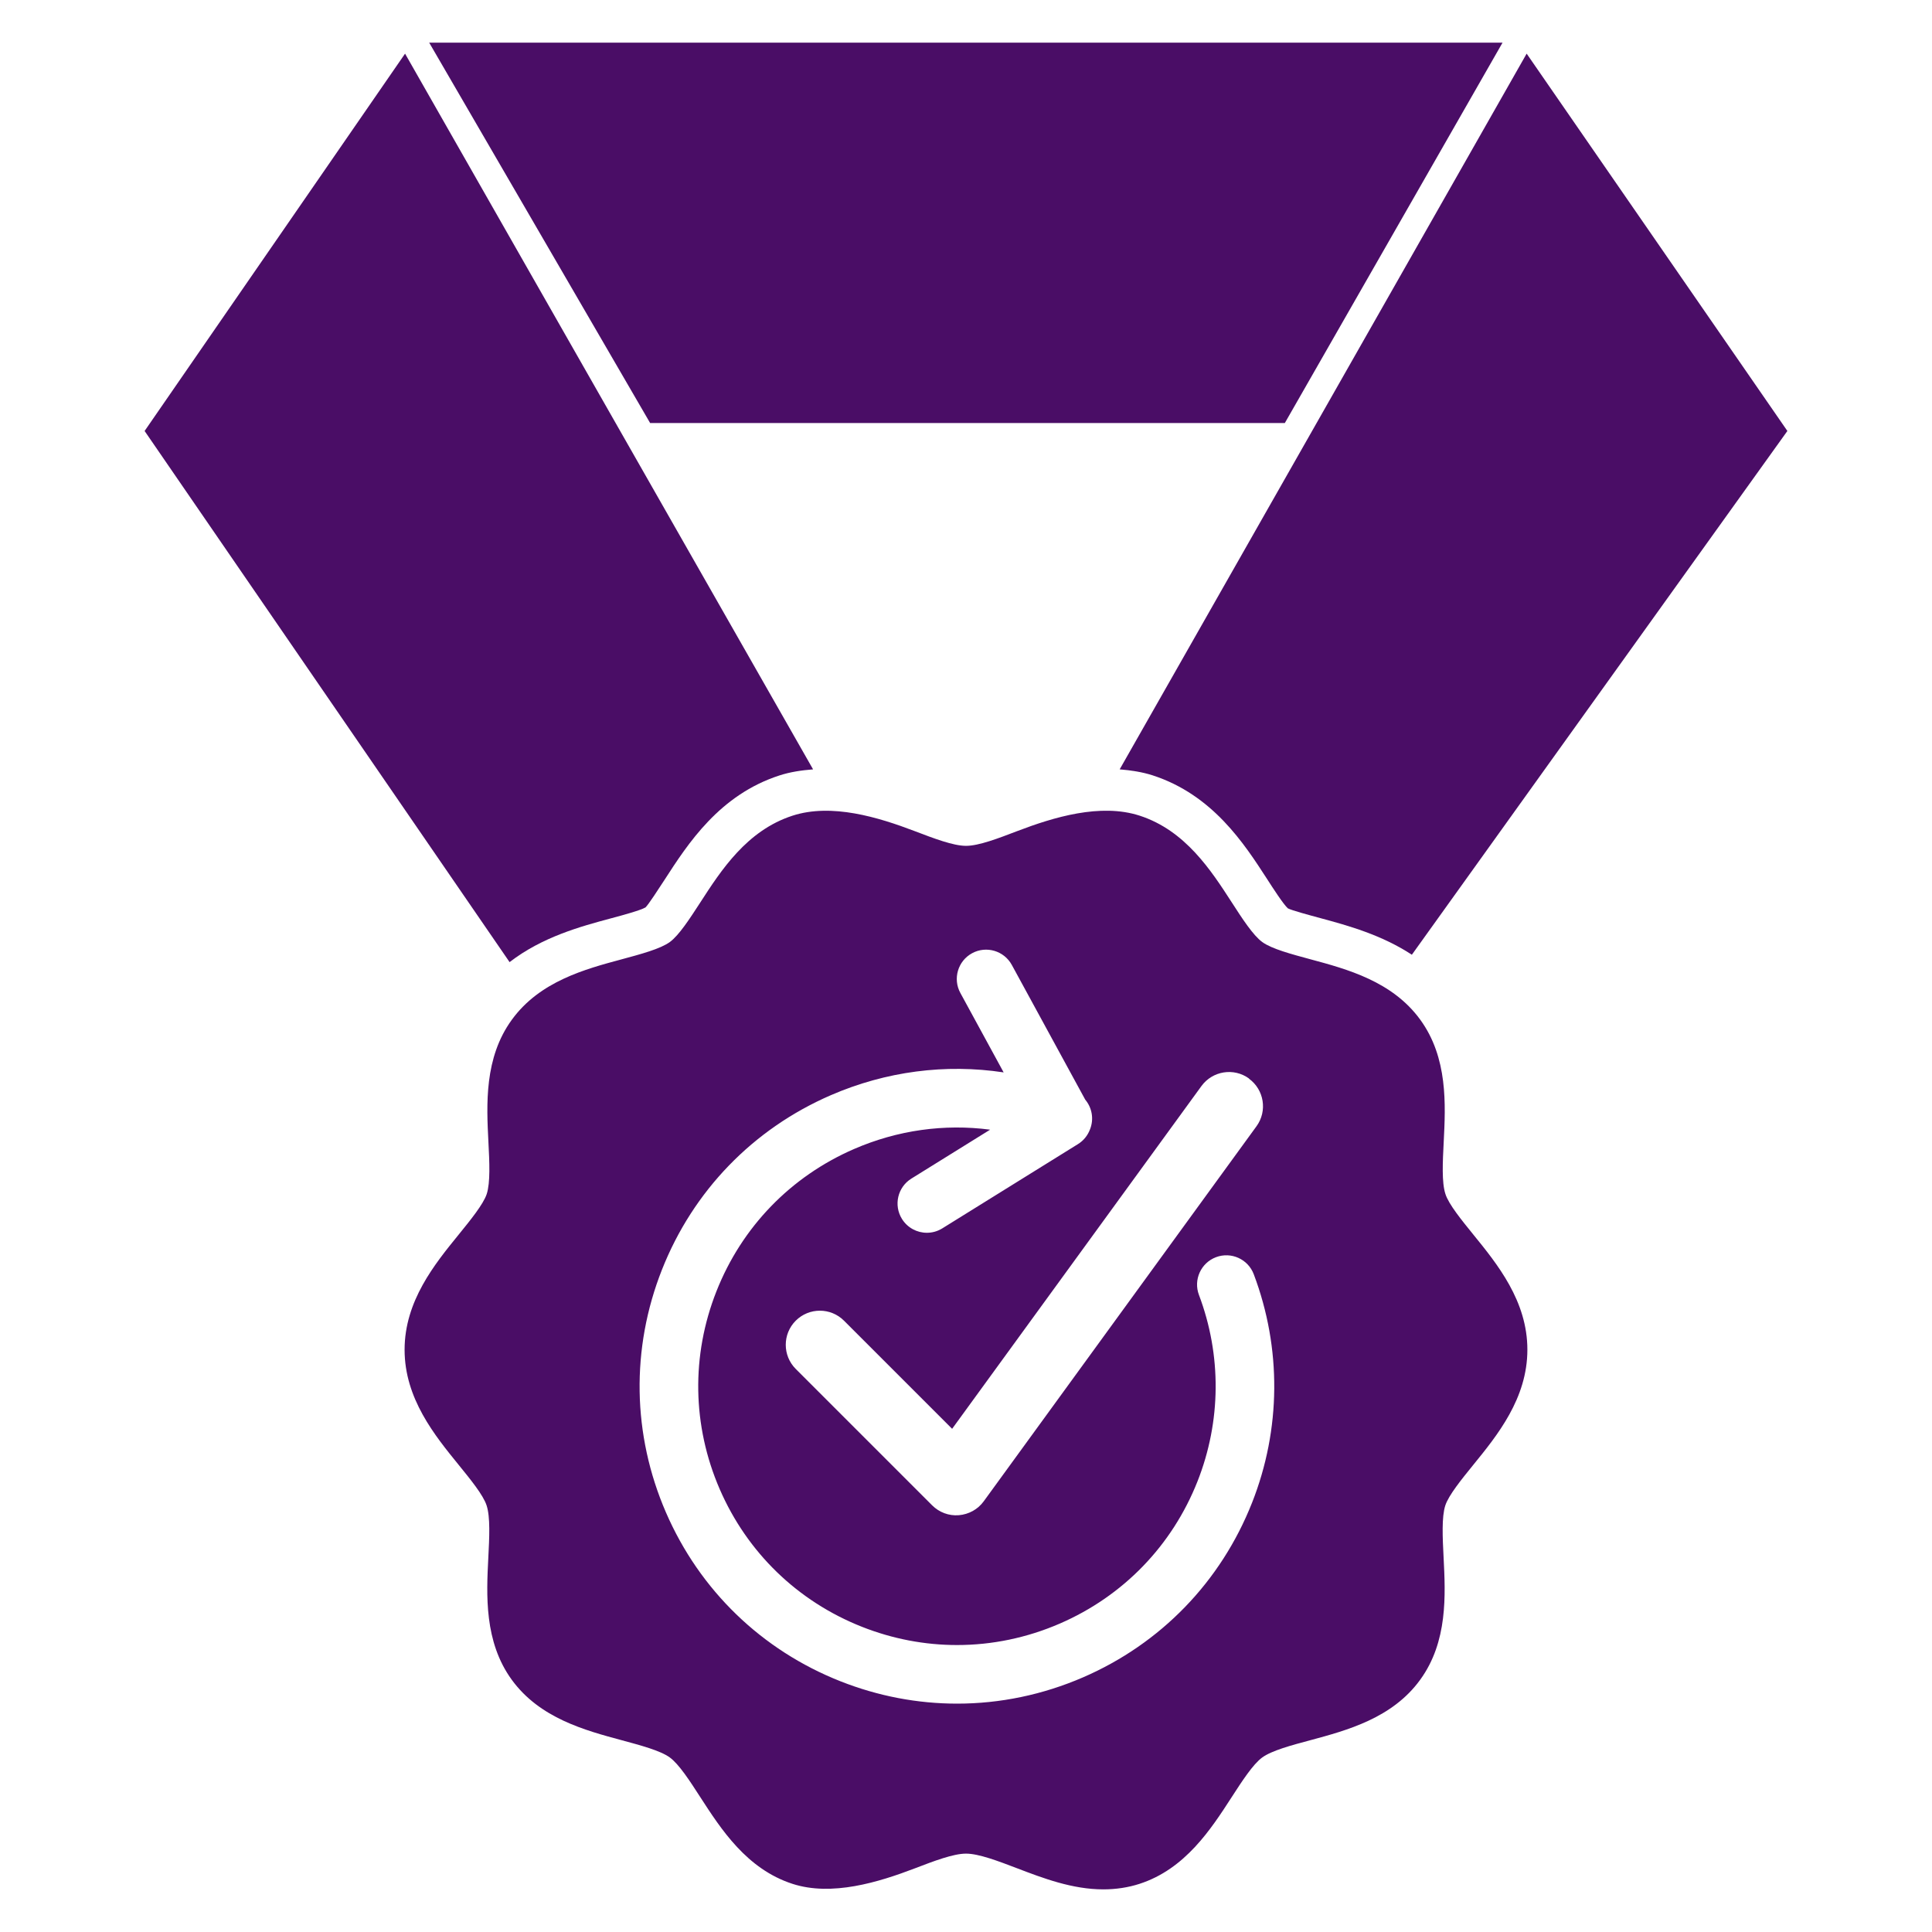
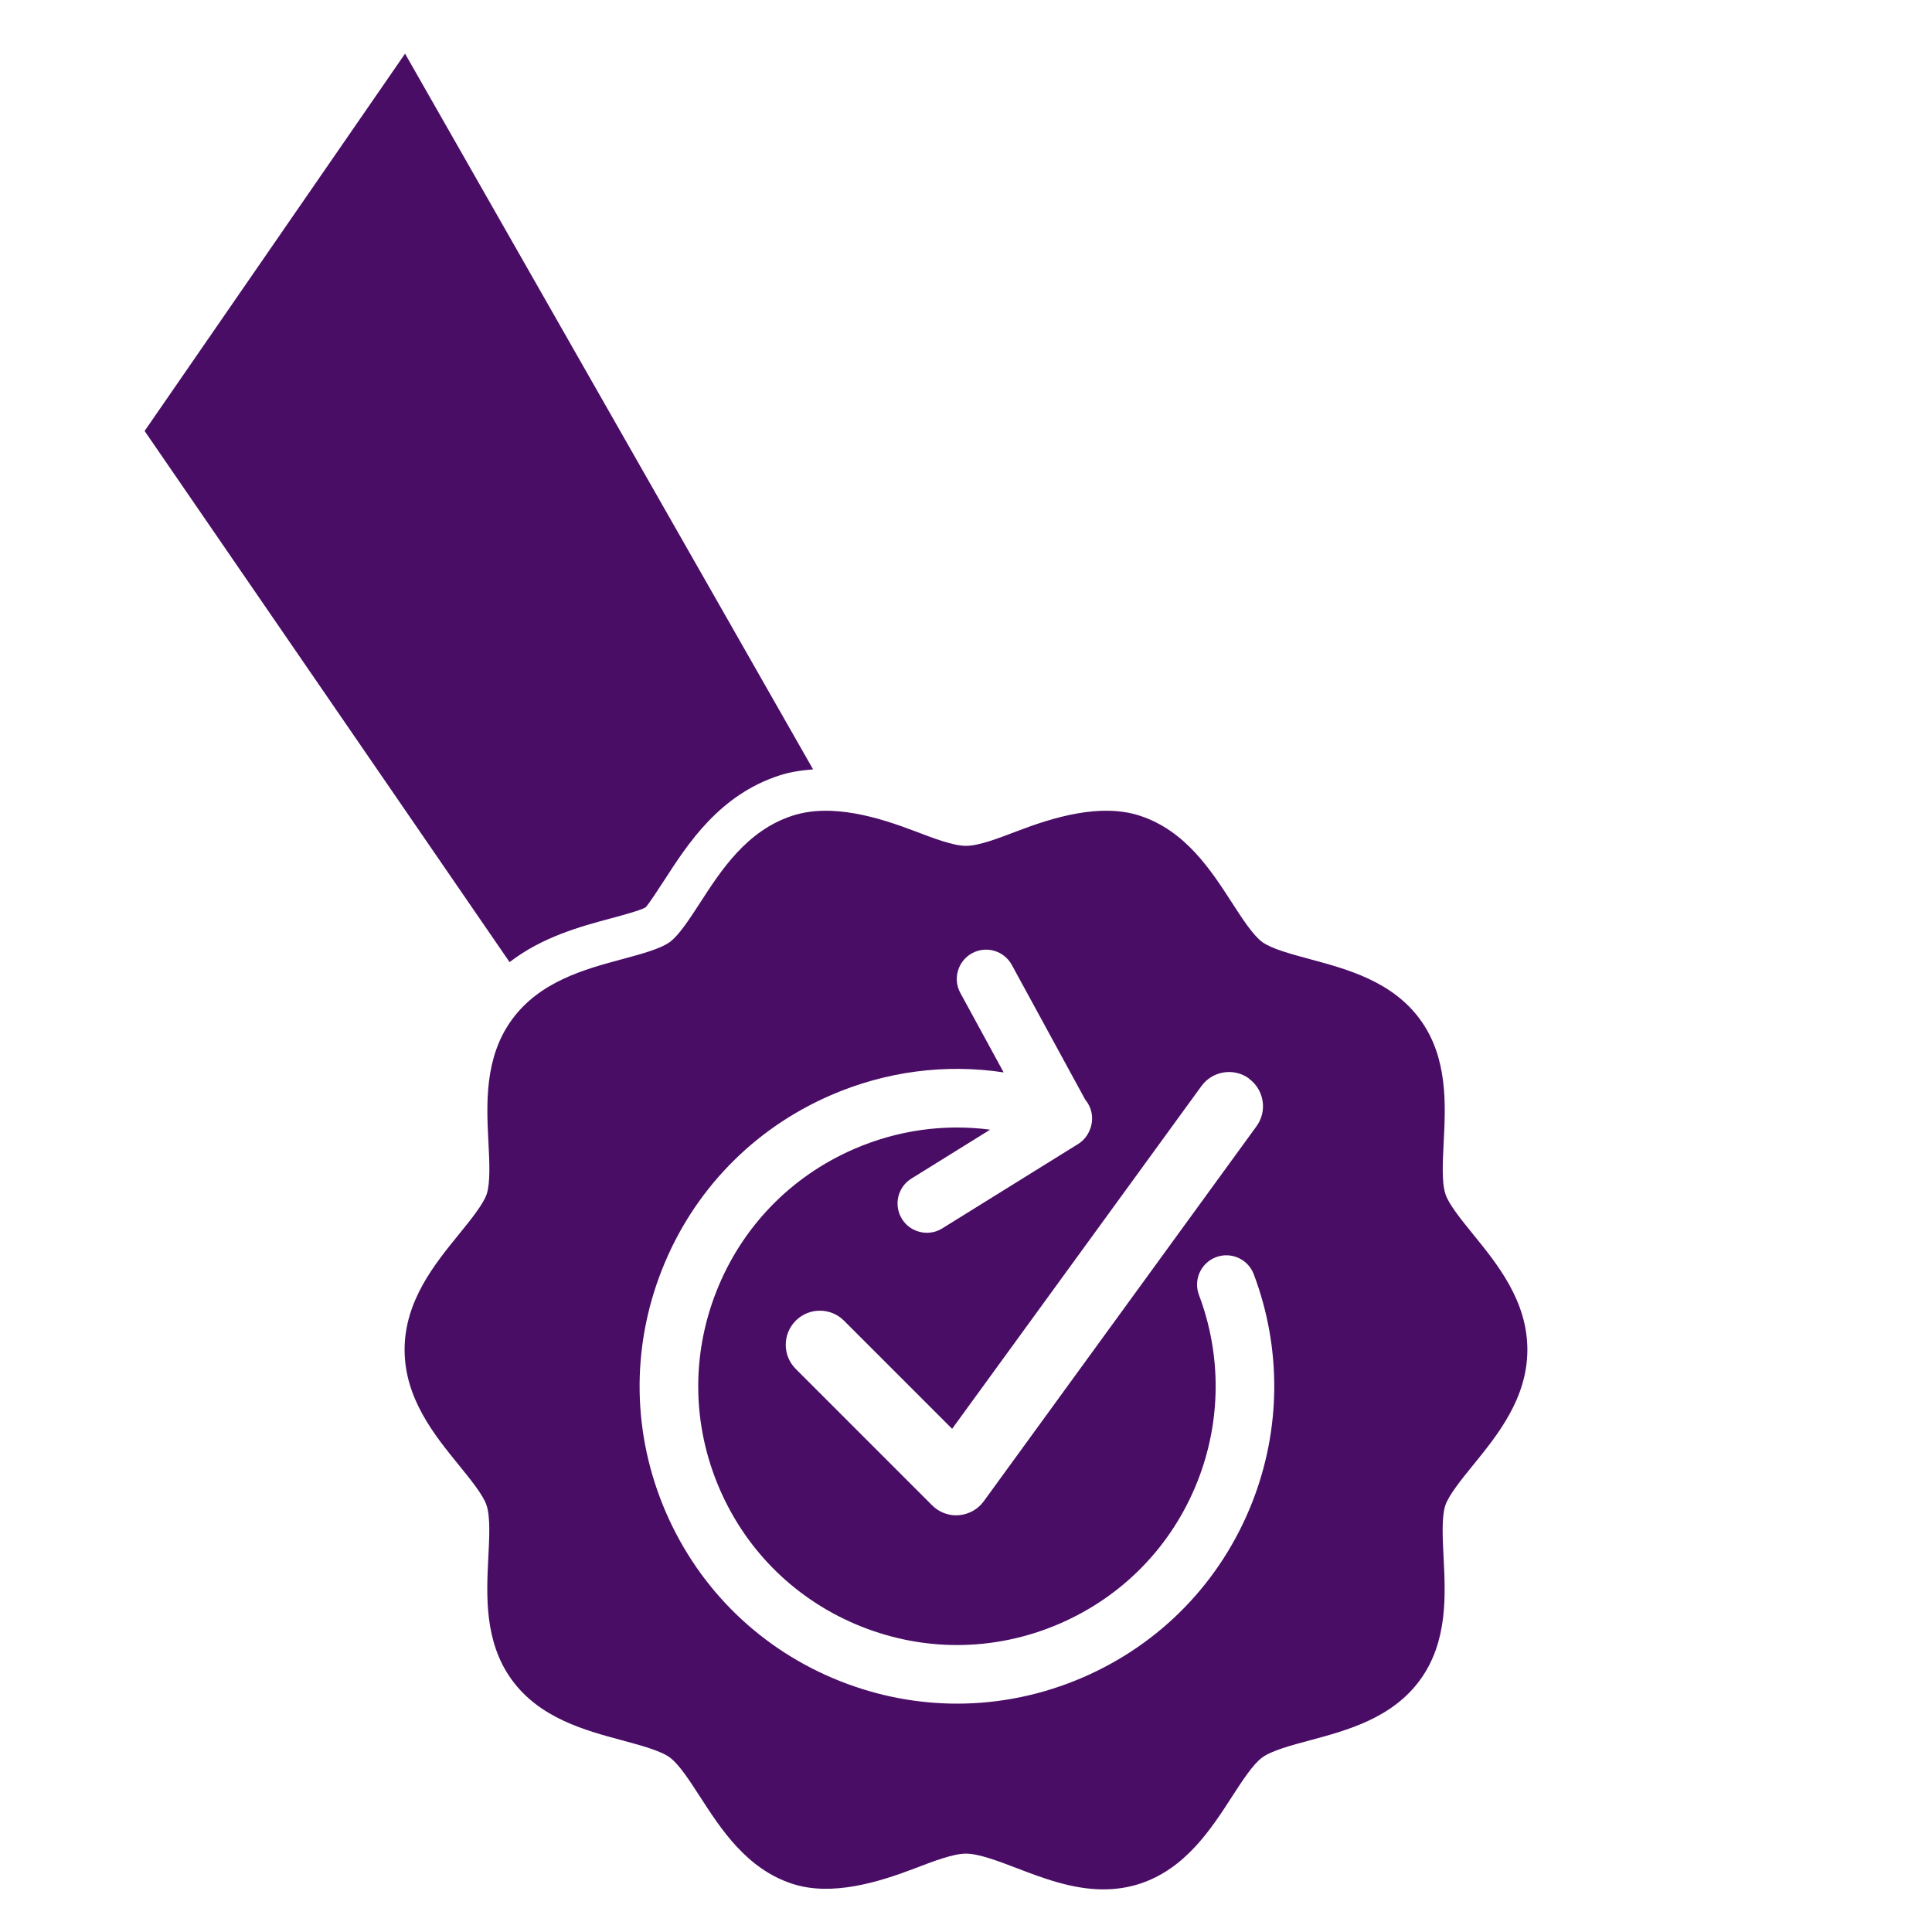
<svg xmlns="http://www.w3.org/2000/svg" id="Layer_1" data-name="Layer 1" viewBox="0 0 1200 1200">
  <defs>
    <style>
      .cls-1 {
        fill: #4a0d66;
      }
    </style>
  </defs>
-   <polygon class="cls-1" points="798.04 262.74 933.26 26.48 266.57 26.48 403.8 262.74 798.04 262.74" />
  <path class="cls-1" d="M915.01,766.68h0c-7.11-8.77-15.19-18.63-17.24-25.08-2.35-7.21-1.69-19.92-1.06-32.22,1.19-23.32,2.65-52.37-14.56-76.03-17.37-23.89-45.59-31.43-68.32-37.55-11.74-3.18-23.95-6.42-29.81-10.68-5.72-4.17-12.47-14.59-19.02-24.75-12.84-19.85-28.82-44.57-57.17-53.76-24.35-7.87-53.4.96-76.09,9.63-11.71,4.49-23.82,9.13-31.73,9.13s-20.02-4.63-31.73-9.1c-22.7-8.67-51.74-17.53-76.06-9.63-28.35,9.2-44.33,33.91-57.17,53.76-6.55,10.09-13.3,20.55-19.03,24.72-5.92,4.3-18.1,7.54-29.87,10.72-22.66,6.09-50.88,13.66-68.22,37.52-17.24,23.66-15.75,52.7-14.56,76.06.63,12.31,1.26,25.05-1.06,32.22-2.12,6.39-10.19,16.28-17.3,25.05-15.02,18.46-33.71,41.39-33.71,71.66s18.69,53.2,33.71,71.66c7.11,8.77,15.19,18.63,17.24,25.08,2.35,7.21,1.69,19.92,1.06,32.22-1.19,23.32-2.65,52.37,14.56,76.03,17.37,23.89,45.59,31.43,68.32,37.55,11.74,3.18,23.95,6.42,29.81,10.68,5.72,4.17,12.47,14.59,19.02,24.75,12.84,19.85,28.82,44.57,57.17,53.76,24.41,7.94,53.43-.96,76.09-9.63,11.71-4.49,23.82-9.13,31.73-9.13s20.02,4.63,31.73,9.1c16.08,6.15,34.31,13.1,53.56,13.1,7.87,0,15.45-1.16,22.5-3.44,28.35-9.2,44.33-33.91,57.17-53.76,6.55-10.12,13.3-20.55,19.02-24.72,5.92-4.3,18.1-7.58,29.87-10.72,22.7-6.12,50.92-13.66,68.22-37.52,17.24-23.66,15.75-52.7,14.56-76.06-.63-12.31-1.26-25.05,1.06-32.22,2.08-6.38,10.16-16.31,17.27-25.08,15.02-18.46,33.71-41.39,33.71-71.66.03-30.24-18.66-53.2-33.68-71.66ZM746.22,674.59c6.88-9.46,20.12-11.58,29.58-4.7l-.07.07c9.46,6.88,11.58,20.12,4.7,29.58l-169.39,232.91c-3.64,5.03-9.26,8.14-15.48,8.67-6.22.53-12.24-1.79-16.61-6.15l-84.7-84.7c-8.27-8.27-8.27-21.7,0-29.97,8.27-8.27,21.7-8.27,29.97,0l67.16,67.16,154.83-212.86ZM777.64,933.44c-19.34,48.95-56.59,87.43-104.87,108.36-25.14,10.9-51.72,16.36-78.32,16.36-24.49,0-49-4.63-72.46-13.9-48.95-19.34-87.43-56.59-108.36-104.87-20.93-48.29-21.81-101.83-2.47-150.78,19.34-48.95,56.59-87.43,104.87-108.36,34.31-14.87,71.27-19.61,107.35-14.17l-26.88-49.33c-4.81-8.82-1.55-19.88,7.27-24.68,8.82-4.81,19.88-1.55,24.69,7.27l45.59,83.66c4.16,4.95,5.54,11.97,3,18.41-.02.06-.05.12-.08.18-1.37,3.62-3.89,6.84-7.42,9.03l-84.27,52.34c-2.99,1.86-6.31,2.74-9.58,2.74-6.08,0-12.03-3.05-15.48-8.6-5.3-8.54-2.68-19.76,5.86-25.06l48.91-30.38c-28.45-3.73-57.47.28-84.48,11.99-39.37,17.07-69.73,48.44-85.5,88.35-15.77,39.9-15.05,83.56,2.01,122.93,17.07,39.37,48.44,69.73,88.35,85.5,19.12,7.56,39.11,11.33,59.07,11.33,21.69,0,43.35-4.45,63.86-13.34,39.37-17.07,69.73-48.44,85.5-88.35,14.71-37.23,15.03-78.35.89-115.76-3.55-9.4,1.19-19.9,10.59-23.45,9.4-3.55,19.9,1.19,23.45,10.59,17.34,45.9,16.96,96.33-1.09,142Z" />
  <path class="cls-1" d="M379.33,570.44c7.3-1.96,18.47-4.98,21.62-6.84,1.86-1.81,8.09-11.4,11.81-17.12,14.51-22.45,34.08-52.76,71.37-64.84,6.5-2.12,13.58-3.2,20.89-3.77L251.59,33.32l-161.77,234.37,226.69,329.9c20.34-15.68,44.12-22.13,62.81-27.15Z" />
-   <path class="cls-1" d="M715.92,481.58c37.25,12.09,56.84,42.36,71.14,64.47,3.54,5.52,10.09,15.65,12.86,18.14,2.34,1.26,13.53,4.27,20.23,6.08,17.14,4.62,37.99,10.4,56.78,22.73l233.24-325.32-161.94-234.37-252.78,444.55c7.15.59,14.07,1.66,20.46,3.71Z" />
</svg>